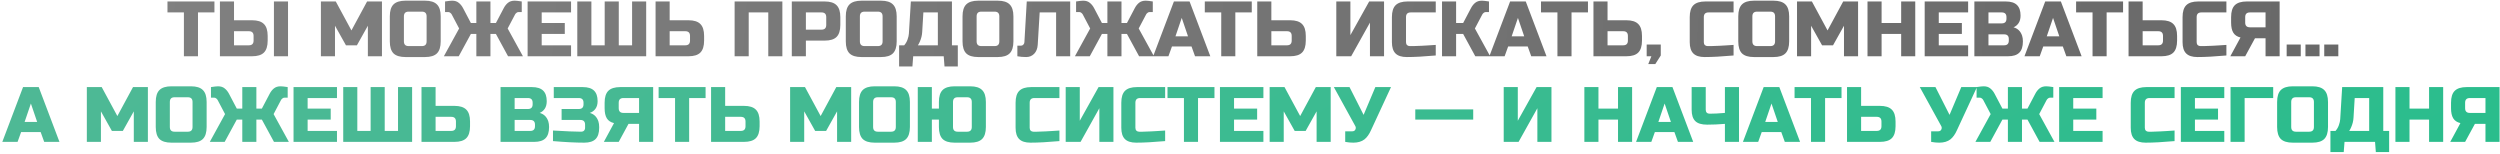
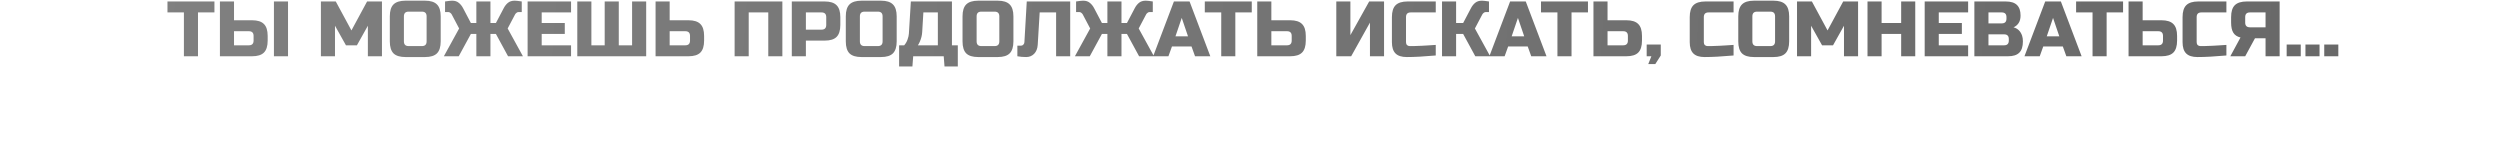
<svg xmlns="http://www.w3.org/2000/svg" width="1022" height="63" viewBox="0 0 1022 63" fill="none">
  <path d="M80.941 23H75.181V5.08H68.461V0.6H87.661V5.08H80.941V23ZM95.664 8.28H103.024C105.264 8.28 106.886 8.792 107.888 9.816C108.912 10.819 109.424 12.44 109.424 14.68V16.6C109.424 18.84 108.912 20.472 107.888 21.496C106.886 22.499 105.264 23 103.024 23H89.904V0.6H95.664V8.28ZM117.744 23H111.984V0.6H117.744V23ZM103.664 14.68C103.664 13.4 103.024 12.76 101.744 12.76H95.664V18.52H101.744C103.024 18.52 103.664 17.88 103.664 16.6V14.68ZM150.386 10.52L145.906 18.52H141.426L136.946 10.52V23H131.186V0.6H137.266L143.666 12.44L150.066 0.6H156.146V23H150.386V10.52ZM174.398 6.68C174.398 5.4 173.758 4.76 172.478 4.76H167.038C165.758 4.76 165.118 5.4 165.118 6.68V16.92C165.118 18.2 165.758 18.84 167.038 18.84H172.478C173.758 18.84 174.398 18.2 174.398 16.92V6.68ZM180.158 16.92C180.158 19.16 179.646 20.792 178.622 21.816C177.619 22.819 175.998 23.32 173.758 23.32H165.758C163.518 23.32 161.886 22.819 160.862 21.816C159.859 20.792 159.358 19.16 159.358 16.92V6.68C159.358 4.44 159.859 2.819 160.862 1.816C161.886 0.792 163.518 0.28 165.758 0.28H173.758C175.998 0.28 177.619 0.792 178.622 1.816C179.646 2.819 180.158 4.44 180.158 6.68V16.92ZM210.413 0.28C210.946 0.28 211.906 0.387 213.293 0.6V4.92H212.013C211.693 4.92 211.405 5.027 211.149 5.24C210.893 5.432 210.701 5.645 210.573 5.88L207.533 11.64L213.773 23H207.693L202.733 13.88H200.493V23H194.733V13.88H192.493L187.533 23H181.453L187.693 11.64L184.653 5.88C184.525 5.645 184.333 5.432 184.077 5.24C183.821 5.027 183.533 4.92 183.213 4.92H181.933V0.6C183.32 0.387 184.28 0.28 184.813 0.28C185.944 0.28 186.85 0.568 187.533 1.144C188.237 1.699 188.824 2.424 189.293 3.32L192.493 9.4H194.733V0.6H200.493V9.4H202.733L205.933 3.32C206.402 2.424 206.978 1.699 207.661 1.144C208.365 0.568 209.282 0.28 210.413 0.28ZM233.446 23H215.686V0.6H233.446V5.08H221.446V9.4H230.886V13.88H221.446V18.52H233.446V23ZM264.158 23H235.998V0.6H241.758V18.52H247.198V0.6H252.958V18.52H258.398V0.6H264.158V23ZM273.758 8.28H281.438C283.678 8.28 285.299 8.792 286.302 9.816C287.326 10.819 287.838 12.44 287.838 14.68V16.6C287.838 18.84 287.326 20.472 286.302 21.496C285.299 22.499 283.678 23 281.438 23H267.998V0.6H273.758V8.28ZM282.078 14.68C282.078 13.4 281.438 12.76 280.158 12.76H273.758V18.52H280.158C281.438 18.52 282.078 17.88 282.078 16.6V14.68ZM319.831 23H314.071V5.08H306.071V23H300.311V0.6H319.831V23ZM323.686 0.6H337.126C339.366 0.6 340.987 1.112 341.99 2.136C343.014 3.139 343.526 4.76 343.526 7V10.2C343.526 12.44 343.014 14.072 341.99 15.096C340.987 16.099 339.366 16.6 337.126 16.6H329.446V23H323.686V0.6ZM337.766 7C337.766 5.72 337.126 5.08 335.846 5.08H329.446V12.12H335.846C337.126 12.12 337.766 11.48 337.766 10.2V7ZM360.804 6.68C360.804 5.4 360.164 4.76 358.884 4.76H353.444C352.164 4.76 351.524 5.4 351.524 6.68V16.92C351.524 18.2 352.164 18.84 353.444 18.84H358.884C360.164 18.84 360.804 18.2 360.804 16.92V6.68ZM366.564 16.92C366.564 19.16 366.052 20.792 365.028 21.816C364.026 22.819 362.404 23.32 360.164 23.32H352.164C349.924 23.32 348.292 22.819 347.268 21.816C346.266 20.792 345.764 19.16 345.764 16.92V6.68C345.764 4.44 346.266 2.819 347.268 1.816C348.292 0.792 349.924 0.28 352.164 0.28H360.164C362.404 0.28 364.026 0.792 365.028 1.816C366.052 2.819 366.564 4.44 366.564 6.68V16.92ZM372.354 0.6H389.154V18.52H391.554V27.16H386.114L385.794 23H373.314L372.994 27.16H367.554V18.52H369.634C370.253 17.816 370.712 17.027 371.01 16.152C371.33 15.256 371.512 14.445 371.554 13.72L372.354 0.6ZM383.394 18.52V5.08H377.474L376.994 13.08C376.93 14.381 376.61 15.693 376.034 17.016C375.8 17.571 375.533 18.072 375.234 18.52H383.394ZM408.523 6.68C408.523 5.4 407.883 4.76 406.603 4.76H401.163C399.883 4.76 399.243 5.4 399.243 6.68V16.92C399.243 18.2 399.883 18.84 401.163 18.84H406.603C407.883 18.84 408.523 18.2 408.523 16.92V6.68ZM414.283 16.92C414.283 19.16 413.771 20.792 412.747 21.816C411.744 22.819 410.123 23.32 407.883 23.32H399.883C397.643 23.32 396.011 22.819 394.987 21.816C393.984 20.792 393.483 19.16 393.483 16.92V6.68C393.483 4.44 393.984 2.819 394.987 1.816C396.011 0.792 397.643 0.28 399.883 0.28H407.883C410.123 0.28 411.744 0.792 412.747 1.816C413.771 2.819 414.283 4.44 414.283 6.68V16.92ZM424.218 18.36C424.111 19.896 423.621 21.112 422.746 22.008C421.871 22.883 420.794 23.32 419.514 23.32C418.234 23.32 417.029 23.213 415.898 23V18.68H417.338C417.743 18.68 418.074 18.541 418.33 18.264C418.607 17.987 418.757 17.645 418.778 17.24L419.738 0.6H437.498V23H431.738V5.08H425.018L424.218 18.36ZM468.382 0.28C468.915 0.28 469.875 0.387 471.262 0.6V4.92H469.982C469.662 4.92 469.374 5.027 469.118 5.24C468.862 5.432 468.67 5.645 468.542 5.88L465.502 11.64L471.742 23H465.662L460.702 13.88H458.462V23H452.702V13.88H450.462L445.502 23H439.422L445.662 11.64L442.622 5.88C442.494 5.645 442.302 5.432 442.046 5.24C441.79 5.027 441.502 4.92 441.182 4.92H439.902V0.6C441.289 0.387 442.249 0.28 442.782 0.28C443.913 0.28 444.819 0.568 445.502 1.144C446.206 1.699 446.793 2.424 447.262 3.32L450.462 9.4H452.702V0.6H458.462V9.4H460.702L463.902 3.32C464.371 2.424 464.947 1.699 465.63 1.144C466.334 0.568 467.251 0.28 468.382 0.28ZM477.654 23H471.414L479.894 0.6H486.294L494.774 23H488.534L487.094 19H479.094L477.654 23ZM480.534 14.84H485.654L483.094 7.32L480.534 14.84ZM505.003 23H499.243V5.08H492.523V0.6H511.723V5.08H505.003V23ZM519.727 8.28H527.407C529.647 8.28 531.268 8.792 532.271 9.816C533.295 10.819 533.807 12.44 533.807 14.68V16.6C533.807 18.84 533.295 20.472 532.271 21.496C531.268 22.499 529.647 23 527.407 23H513.967V0.6H519.727V8.28ZM528.047 14.68C528.047 13.4 527.407 12.76 526.127 12.76H519.727V18.52H526.127C527.407 18.52 528.047 17.88 528.047 16.6V14.68ZM565.799 23H560.039V9.24L552.359 23H546.279V0.6H552.039V14.36L559.719 0.6H565.799V23ZM586.934 22.68C582.177 23.107 578.23 23.32 575.094 23.32C573.004 23.32 571.468 22.829 570.486 21.848C569.505 20.867 569.014 19.331 569.014 17.24V7C569.014 4.76 569.516 3.139 570.518 2.136C571.542 1.112 573.174 0.6 575.414 0.6H586.934V5.08H576.694C575.414 5.08 574.774 5.72 574.774 7V17.24C574.774 17.731 574.913 18.125 575.19 18.424C575.489 18.701 575.862 18.84 576.31 18.84C576.758 18.84 577.249 18.84 577.782 18.84C578.316 18.819 578.87 18.797 579.446 18.776C580.022 18.755 580.598 18.733 581.174 18.712C581.772 18.691 582.529 18.648 583.446 18.584C584.385 18.52 585.548 18.445 586.934 18.36V22.68ZM605.818 0.28C606.351 0.28 607.311 0.387 608.698 0.6V4.92H607.418C607.098 4.92 606.81 5.027 606.554 5.24C606.298 5.432 606.106 5.645 605.978 5.88L602.938 11.64L609.178 23H603.098L598.138 13.88H595.258V23H589.498V0.6H595.258V9.4H598.138L601.338 3.32C601.807 2.424 602.383 1.699 603.066 1.144C603.77 0.568 604.687 0.28 605.818 0.28ZM615.092 23H608.852L617.332 0.6H623.732L632.212 23H625.972L624.532 19H616.532L615.092 23ZM617.972 14.84H623.092L620.532 7.32L617.972 14.84ZM642.441 23H636.681V5.08H629.961V0.6H649.161V5.08H642.441V23ZM657.164 8.28H664.844C667.084 8.28 668.706 8.792 669.708 9.816C670.732 10.819 671.244 12.44 671.244 14.68V16.6C671.244 18.84 670.732 20.472 669.708 21.496C668.706 22.499 667.084 23 664.844 23H651.404V0.6H657.164V8.28ZM665.484 14.68C665.484 13.4 664.844 12.76 663.564 12.76H657.164V18.52H663.564C664.844 18.52 665.484 17.88 665.484 16.6V14.68ZM673.163 18.2H678.923V22.68L676.683 26.2H673.803L675.083 23H673.163V18.2ZM708.684 22.68C703.927 23.107 699.98 23.32 696.844 23.32C694.754 23.32 693.218 22.829 692.236 21.848C691.255 20.867 690.764 19.331 690.764 17.24V7C690.764 4.76 691.266 3.139 692.268 2.136C693.292 1.112 694.924 0.6 697.164 0.6H708.684V5.08H698.444C697.164 5.08 696.524 5.72 696.524 7V17.24C696.524 17.731 696.663 18.125 696.94 18.424C697.239 18.701 697.612 18.84 698.06 18.84C698.508 18.84 698.999 18.84 699.532 18.84C700.066 18.819 700.62 18.797 701.196 18.776C701.772 18.755 702.348 18.733 702.924 18.712C703.522 18.691 704.279 18.648 705.196 18.584C706.135 18.52 707.298 18.445 708.684 18.36V22.68ZM725.648 6.68C725.648 5.4 725.008 4.76 723.728 4.76H718.288C717.008 4.76 716.368 5.4 716.368 6.68V16.92C716.368 18.2 717.008 18.84 718.288 18.84H723.728C725.008 18.84 725.648 18.2 725.648 16.92V6.68ZM731.408 16.92C731.408 19.16 730.896 20.792 729.872 21.816C728.869 22.819 727.248 23.32 725.008 23.32H717.008C714.768 23.32 713.136 22.819 712.112 21.816C711.109 20.792 710.608 19.16 710.608 16.92V6.68C710.608 4.44 711.109 2.819 712.112 1.816C713.136 0.792 714.768 0.28 717.008 0.28H725.008C727.248 0.28 728.869 0.792 729.872 1.816C730.896 2.819 731.408 4.44 731.408 6.68V16.92ZM753.823 10.52L749.343 18.52H744.863L740.383 10.52V23H734.623V0.6H740.703L747.103 12.44L753.503 0.6H759.583V23H753.823V10.52ZM782.956 23H777.196V13.88H769.196V23H763.436V0.6H769.196V9.4H777.196V0.6H782.956V23ZM804.571 23H786.811V0.6H804.571V5.08H792.571V9.4H802.011V13.88H792.571V18.52H804.571V23ZM807.123 0.6H819.923C822.014 0.6 823.55 1.08 824.531 2.04C825.512 2.979 826.003 4.419 826.003 6.36C826.003 7.64 825.726 8.685 825.171 9.496C824.616 10.285 823.934 10.84 823.123 11.16C824.851 11.629 826.024 12.781 826.643 14.616C826.856 15.277 826.963 16.045 826.963 16.92C826.963 19.011 826.472 20.547 825.491 21.528C824.51 22.509 822.974 23 820.883 23H807.123V0.6ZM821.203 15.96C821.203 14.68 820.563 14.04 819.283 14.04H812.883V18.52H819.283C820.563 18.52 821.203 17.88 821.203 16.6V15.96ZM820.243 7C820.243 5.72 819.603 5.08 818.323 5.08H812.883V9.56H818.323C819.603 9.56 820.243 8.92 820.243 7.64V7ZM833.842 23H827.602L836.082 0.6H842.482L850.962 23H844.722L843.282 19H835.282L833.842 23ZM836.722 14.84H841.842L839.282 7.32L836.722 14.84ZM861.191 23H855.431V5.08H848.711V0.6H867.911V5.08H861.191V23ZM875.914 8.28H883.594C885.834 8.28 887.456 8.792 888.458 9.816C889.482 10.819 889.994 12.44 889.994 14.68V16.6C889.994 18.84 889.482 20.472 888.458 21.496C887.456 22.499 885.834 23 883.594 23H870.154V0.6H875.914V8.28ZM884.234 14.68C884.234 13.4 883.594 12.76 882.314 12.76H875.914V18.52H882.314C883.594 18.52 884.234 17.88 884.234 16.6V14.68ZM910.153 22.68C905.396 23.107 901.449 23.32 898.313 23.32C896.222 23.32 894.686 22.829 893.705 21.848C892.724 20.867 892.233 19.331 892.233 17.24V7C892.233 4.76 892.734 3.139 893.737 2.136C894.761 1.112 896.393 0.6 898.633 0.6H910.153V5.08H899.913C898.633 5.08 897.993 5.72 897.993 7V17.24C897.993 17.731 898.132 18.125 898.409 18.424C898.708 18.701 899.081 18.84 899.529 18.84C899.977 18.84 900.468 18.84 901.001 18.84C901.534 18.819 902.089 18.797 902.665 18.776C903.241 18.755 903.817 18.733 904.393 18.712C904.99 18.691 905.748 18.648 906.665 18.584C907.604 18.52 908.766 18.445 910.153 18.36V22.68ZM931.917 23H926.157V15.64H921.837L917.837 23H911.757L915.917 15.32C914.552 15 913.57 14.349 912.973 13.368C912.376 12.387 912.077 11.011 912.077 9.24V7C912.077 4.76 912.578 3.139 913.581 2.136C914.605 1.112 916.237 0.6 918.477 0.6H931.917V23ZM917.837 9.24C917.837 10.52 918.477 11.16 919.757 11.16H926.157V5.08H919.757C918.477 5.08 917.837 5.72 917.837 7V9.24ZM934.788 18.2H940.548V23H934.788V18.2ZM942.468 18.2H948.228V23H942.468V18.2ZM950.148 18.2H955.908V23H950.148V18.2Z" fill="url(#paint0_linear_6335_597)" />
-   <path d="M7.186 58H0.946L9.426 35.6H15.826L24.306 58H18.066L16.626 54H8.626L7.186 58ZM10.066 49.84H15.186L12.626 42.32L10.066 49.84ZM54.698 45.52L50.218 53.52H45.738L41.258 45.52V58H35.498V35.6H41.578L47.978 47.44L54.378 35.6H60.458V58H54.698V45.52ZM78.711 41.68C78.711 40.4 78.071 39.76 76.791 39.76H71.351C70.071 39.76 69.431 40.4 69.431 41.68V51.92C69.431 53.2 70.071 53.84 71.351 53.84H76.791C78.071 53.84 78.711 53.2 78.711 51.92V41.68ZM84.471 51.92C84.471 54.16 83.959 55.792 82.935 56.816C81.932 57.819 80.311 58.32 78.071 58.32H70.071C67.831 58.32 66.199 57.819 65.175 56.816C64.172 55.792 63.671 54.16 63.671 51.92V41.68C63.671 39.44 64.172 37.819 65.175 36.816C66.199 35.792 67.831 35.28 70.071 35.28H78.071C80.311 35.28 81.932 35.792 82.935 36.816C83.959 37.819 84.471 39.44 84.471 41.68V51.92ZM114.726 35.28C115.259 35.28 116.219 35.387 117.606 35.6V39.92H116.326C116.006 39.92 115.718 40.027 115.462 40.24C115.206 40.432 115.014 40.645 114.886 40.88L111.846 46.64L118.086 58H112.006L107.046 48.88H104.806V58H99.046V48.88H96.806L91.846 58H85.766L92.006 46.64L88.966 40.88C88.838 40.645 88.646 40.432 88.39 40.24C88.134 40.027 87.846 39.92 87.526 39.92H86.246V35.6C87.632 35.387 88.592 35.28 89.126 35.28C90.256 35.28 91.163 35.568 91.846 36.144C92.55 36.699 93.136 37.424 93.606 38.32L96.806 44.4H99.046V35.6H104.806V44.4H107.046L110.246 38.32C110.715 37.424 111.291 36.699 111.974 36.144C112.678 35.568 113.595 35.28 114.726 35.28ZM137.758 58H119.998V35.6H137.758V40.08H125.758V44.4H135.198V48.88H125.758V53.52H137.758V58ZM168.471 58H140.311V35.6H146.071V53.52H151.511V35.6H157.271V53.52H162.711V35.6H168.471V58ZM178.071 43.28H185.751C187.991 43.28 189.612 43.792 190.615 44.816C191.639 45.819 192.151 47.44 192.151 49.68V51.6C192.151 53.84 191.639 55.472 190.615 56.496C189.612 57.499 187.991 58 185.751 58H172.311V35.6H178.071V43.28ZM186.391 49.68C186.391 48.4 185.751 47.76 184.471 47.76H178.071V53.52H184.471C185.751 53.52 186.391 52.88 186.391 51.6V49.68ZM204.623 35.6H217.423C219.514 35.6 221.05 36.08 222.031 37.04C223.012 37.979 223.503 39.419 223.503 41.36C223.503 42.64 223.226 43.685 222.671 44.496C222.116 45.285 221.434 45.84 220.623 46.16C222.351 46.629 223.524 47.781 224.143 49.616C224.356 50.277 224.463 51.045 224.463 51.92C224.463 54.011 223.972 55.547 222.991 56.528C222.01 57.509 220.474 58 218.383 58H204.623V35.6ZM218.703 50.96C218.703 49.68 218.063 49.04 216.783 49.04H210.383V53.52H216.783C218.063 53.52 218.703 52.88 218.703 51.6V50.96ZM217.743 42C217.743 40.72 217.103 40.08 215.823 40.08H210.383V44.56H215.823C217.103 44.56 217.743 43.92 217.743 42.64V42ZM226.062 53.36C231.502 53.68 235.342 53.84 237.582 53.84C238.073 53.84 238.457 53.701 238.734 53.424C239.033 53.125 239.182 52.731 239.182 52.24V50.96C239.182 49.68 238.542 49.04 237.262 49.04H229.582V44.56H236.622C237.902 44.56 238.542 43.92 238.542 42.64V42C238.542 40.72 237.902 40.08 236.622 40.08H226.382V35.6H238.222C240.313 35.6 241.849 36.08 242.83 37.04C243.811 37.979 244.302 39.419 244.302 41.36C244.302 42.64 244.003 43.685 243.406 44.496C242.83 45.285 242.062 45.84 241.102 46.16C242.83 46.629 244.003 47.781 244.622 49.616C244.835 50.277 244.942 51.045 244.942 51.92V52.24C244.942 54.331 244.451 55.867 243.47 56.848C242.489 57.829 240.953 58.32 238.862 58.32C235.299 58.32 231.033 58.107 226.062 57.68V53.36ZM267.011 58H261.251V50.64H256.931L252.931 58H246.851L251.011 50.32C249.645 50 248.664 49.349 248.067 48.368C247.469 47.387 247.171 46.011 247.171 44.24V42C247.171 39.76 247.672 38.139 248.675 37.136C249.699 36.112 251.331 35.6 253.571 35.6H267.011V58ZM252.931 44.24C252.931 45.52 253.571 46.16 254.851 46.16H261.251V40.08H254.851C253.571 40.08 252.931 40.72 252.931 42V44.24ZM281.722 58H275.962V40.08H269.242V35.6H288.442V40.08H281.722V58ZM296.446 43.28H304.126C306.366 43.28 307.987 43.792 308.99 44.816C310.014 45.819 310.526 47.44 310.526 49.68V51.6C310.526 53.84 310.014 55.472 308.99 56.496C307.987 57.499 306.366 58 304.126 58H290.686V35.6H296.446V43.28ZM304.766 49.68C304.766 48.4 304.126 47.76 302.846 47.76H296.446V53.52H302.846C304.126 53.52 304.766 52.88 304.766 51.6V49.68ZM342.198 45.52L337.718 53.52H333.238L328.758 45.52V58H322.998V35.6H329.078L335.478 47.44L341.878 35.6H347.958V58H342.198V45.52ZM366.211 41.68C366.211 40.4 365.571 39.76 364.291 39.76H358.851C357.571 39.76 356.931 40.4 356.931 41.68V51.92C356.931 53.2 357.571 53.84 358.851 53.84H364.291C365.571 53.84 366.211 53.2 366.211 51.92V41.68ZM371.971 51.92C371.971 54.16 371.459 55.792 370.435 56.816C369.432 57.819 367.811 58.32 365.571 58.32H357.571C355.331 58.32 353.699 57.819 352.675 56.816C351.672 55.792 351.171 54.16 351.171 51.92V41.68C351.171 39.44 351.672 37.819 352.675 36.816C353.699 35.792 355.331 35.28 357.571 35.28H365.571C367.811 35.28 369.432 35.792 370.435 36.816C371.459 37.819 371.971 39.44 371.971 41.68V51.92ZM403.026 51.92C403.026 54.16 402.514 55.792 401.49 56.816C400.487 57.819 398.866 58.32 396.626 58.32H390.226C387.986 58.32 386.354 57.819 385.33 56.816C384.327 55.792 383.826 54.16 383.826 51.92V48.88H380.946V58H375.186V35.6H380.946V44.4H383.826V41.68C383.826 39.44 384.327 37.819 385.33 36.816C386.354 35.792 387.986 35.28 390.226 35.28H396.626C398.866 35.28 400.487 35.792 401.49 36.816C402.514 37.819 403.026 39.44 403.026 41.68V51.92ZM397.266 41.68C397.266 40.4 396.626 39.76 395.346 39.76H391.506C390.226 39.76 389.586 40.4 389.586 41.68V51.92C389.586 53.2 390.226 53.84 391.506 53.84H395.346C396.626 53.84 397.266 53.2 397.266 51.92V41.68ZM433.091 57.68C428.333 58.107 424.387 58.32 421.251 58.32C419.16 58.32 417.624 57.829 416.643 56.848C415.661 55.867 415.171 54.331 415.171 52.24V42C415.171 39.76 415.672 38.139 416.675 37.136C417.699 36.112 419.331 35.6 421.571 35.6H433.091V40.08H422.851C421.571 40.08 420.931 40.72 420.931 42V52.24C420.931 52.731 421.069 53.125 421.347 53.424C421.645 53.701 422.019 53.84 422.467 53.84C422.915 53.84 423.405 53.84 423.939 53.84C424.472 53.819 425.027 53.797 425.603 53.776C426.179 53.755 426.755 53.733 427.331 53.712C427.928 53.691 428.685 53.648 429.603 53.584C430.541 53.52 431.704 53.445 433.091 53.36V57.68ZM455.174 58H449.414V44.24L441.734 58H435.654V35.6H441.414V49.36L449.094 35.6H455.174V58ZM476.309 57.68C471.552 58.107 467.605 58.32 464.469 58.32C462.379 58.32 460.843 57.829 459.861 56.848C458.88 55.867 458.389 54.331 458.389 52.24V42C458.389 39.76 458.891 38.139 459.893 37.136C460.917 36.112 462.549 35.6 464.789 35.6H476.309V40.08H466.069C464.789 40.08 464.149 40.72 464.149 42V52.24C464.149 52.731 464.288 53.125 464.565 53.424C464.864 53.701 465.237 53.84 465.685 53.84C466.133 53.84 466.624 53.84 467.157 53.84C467.691 53.819 468.245 53.797 468.821 53.776C469.397 53.755 469.973 53.733 470.549 53.712C471.147 53.691 471.904 53.648 472.821 53.584C473.76 53.52 474.923 53.445 476.309 53.36V57.68ZM489.753 58H483.993V40.08H477.273V35.6H496.473V40.08H489.753V58ZM516.477 58H498.717V35.6H516.477V40.08H504.477V44.4H513.917V48.88H504.477V53.52H516.477V58ZM538.229 45.52L533.749 53.52H529.269L524.789 45.52V58H519.029V35.6H525.109L531.509 47.44L537.909 35.6H543.989V58H538.229V45.52ZM553.218 58.32C552.151 58.32 551.053 58.213 549.922 58V53.68H552.802C553.421 53.68 553.847 53.435 554.082 52.944C554.189 52.731 554.242 52.507 554.242 52.272C554.242 52.016 554.189 51.792 554.082 51.6L545.282 35.6H551.682L557.442 46.96L562.242 35.6H568.642L560.482 53.2C559.735 54.885 558.839 56.144 557.794 56.976C556.642 57.872 555.117 58.32 553.218 58.32ZM578.569 48.88V44.72H602.249V48.88H578.569ZM634.237 58H628.477V44.24L620.797 58H614.717V35.6H620.477V49.36L628.157 35.6H634.237V58ZM667.206 58H661.446V48.88H653.446V58H647.686V35.6H653.446V44.4H661.446V35.6H667.206V58ZM675.061 58H668.821L677.301 35.6H683.701L692.181 58H685.941L684.501 54H676.501L675.061 58ZM677.941 49.84H683.061L680.501 42.32L677.941 49.84ZM705.146 50.64C702.586 50.853 700.164 50.96 697.882 50.96C695.62 50.96 693.999 50.469 693.018 49.488C692.036 48.507 691.546 46.971 691.546 44.88V35.6H697.306V44.88C697.306 45.371 697.444 45.765 697.722 46.064C698.02 46.341 698.415 46.48 698.906 46.48C700.655 46.48 702.735 46.373 705.146 46.16V35.6H710.906V58H705.146V50.64ZM718.748 58H712.508L720.988 35.6H727.388L735.868 58H729.628L728.188 54H720.188L718.748 58ZM721.628 49.84H726.748L724.188 42.32L721.628 49.84ZM746.097 58H740.337V40.08H733.617V35.6H752.817V40.08H746.097V58ZM760.821 43.28H768.501C770.741 43.28 772.362 43.792 773.365 44.816C774.389 45.819 774.901 47.44 774.901 49.68V51.6C774.901 53.84 774.389 55.472 773.365 56.496C772.362 57.499 770.741 58 768.501 58H755.061V35.6H760.821V43.28ZM769.141 49.68C769.141 48.4 768.501 47.76 767.221 47.76H760.821V53.52H767.221C768.501 53.52 769.141 52.88 769.141 51.6V49.68ZM792.749 58.32C791.682 58.32 790.584 58.213 789.453 58V53.68H792.333C792.952 53.68 793.378 53.435 793.613 52.944C793.72 52.731 793.773 52.507 793.773 52.272C793.773 52.016 793.72 51.792 793.613 51.6L784.813 35.6H791.213L796.973 46.96L801.773 35.6H808.173L800.013 53.2C799.266 54.885 798.37 56.144 797.325 56.976C796.173 57.872 794.648 58.32 792.749 58.32ZM836.507 35.28C837.04 35.28 838 35.387 839.387 35.6V39.92H838.107C837.787 39.92 837.499 40.027 837.243 40.24C836.987 40.432 836.795 40.645 836.667 40.88L833.627 46.64L839.867 58H833.787L828.827 48.88H826.587V58H820.827V48.88H818.587L813.627 58H807.547L813.787 46.64L810.747 40.88C810.619 40.645 810.427 40.432 810.171 40.24C809.915 40.027 809.627 39.92 809.307 39.92H808.027V35.6C809.414 35.387 810.374 35.28 810.907 35.28C812.038 35.28 812.944 35.568 813.627 36.144C814.331 36.699 814.918 37.424 815.387 38.32L818.587 44.4H820.827V35.6H826.587V44.4H828.827L832.027 38.32C832.496 37.424 833.072 36.699 833.755 36.144C834.459 35.568 835.376 35.28 836.507 35.28ZM859.539 58H841.779V35.6H859.539V40.08H847.539V44.4H856.979V48.88H847.539V53.52H859.539V58ZM888.966 57.68C884.208 58.107 880.262 58.32 877.126 58.32C875.035 58.32 873.499 57.829 872.518 56.848C871.536 55.867 871.046 54.331 871.046 52.24V42C871.046 39.76 871.547 38.139 872.55 37.136C873.574 36.112 875.206 35.6 877.446 35.6H888.966V40.08H878.726C877.446 40.08 876.806 40.72 876.806 42V52.24C876.806 52.731 876.944 53.125 877.222 53.424C877.52 53.701 877.894 53.84 878.342 53.84C878.79 53.84 879.28 53.84 879.814 53.84C880.347 53.819 880.902 53.797 881.478 53.776C882.054 53.755 882.63 53.733 883.206 53.712C883.803 53.691 884.56 53.648 885.478 53.584C886.416 53.52 887.579 53.445 888.966 53.36V57.68ZM909.289 58H891.529V35.6H909.289V40.08H897.289V44.4H906.729V48.88H897.289V53.52H909.289V58ZM917.602 58H911.842V35.6H929.282V40.08H917.602V58ZM945.929 41.68C945.929 40.4 945.289 39.76 944.009 39.76H938.569C937.289 39.76 936.649 40.4 936.649 41.68V51.92C936.649 53.2 937.289 53.84 938.569 53.84H944.009C945.289 53.84 945.929 53.2 945.929 51.92V41.68ZM951.689 51.92C951.689 54.16 951.177 55.792 950.153 56.816C949.151 57.819 947.529 58.32 945.289 58.32H937.289C935.049 58.32 933.417 57.819 932.393 56.816C931.391 55.792 930.889 54.16 930.889 51.92V41.68C930.889 39.44 931.391 37.819 932.393 36.816C933.417 35.792 935.049 35.28 937.289 35.28H945.289C947.529 35.28 949.151 35.792 950.153 36.816C951.177 37.819 951.689 39.44 951.689 41.68V51.92ZM957.479 35.6H974.279V53.52H976.679V62.16H971.239L970.919 58H958.439L958.119 62.16H952.679V53.52H954.759C955.378 52.816 955.837 52.027 956.135 51.152C956.455 50.256 956.637 49.445 956.679 48.72L957.479 35.6ZM968.519 53.52V40.08H962.599L962.119 48.08C962.055 49.381 961.735 50.693 961.159 52.016C960.925 52.571 960.658 53.072 960.359 53.52H968.519ZM998.768 58H993.008V48.88H985.008V58H979.248V35.6H985.008V44.4H993.008V35.6H998.768V58ZM1021.82 58H1016.06V50.64H1011.74L1007.74 58H1001.66L1005.82 50.32C1004.46 50 1003.48 49.349 1002.88 48.368C1002.28 47.387 1001.98 46.011 1001.98 44.24V42C1001.98 39.76 1002.48 38.139 1003.49 37.136C1004.51 36.112 1006.14 35.6 1008.38 35.6H1021.82V58ZM1007.74 44.24C1007.74 45.52 1008.38 46.16 1009.66 46.16H1016.06V40.08H1009.66C1008.38 40.08 1007.74 40.72 1007.74 42V44.24Z" fill="url(#paint1_linear_6335_597)" />
  <defs>
    <linearGradient id="paint0_linear_6335_597" x1="-25.17" y1="-9.144" x2="1059.95" y2="69.35" gradientUnits="userSpaceOnUse">
      <stop stop-color="#828282" />
      <stop offset="1" stop-color="#666666" />
    </linearGradient>
    <linearGradient id="paint1_linear_6335_597" x1="-29.675" y1="1" x2="267.103" y2="511.75" gradientUnits="userSpaceOnUse">
      <stop stop-color="#52B896" />
      <stop offset="1" stop-color="#29BD8C" />
    </linearGradient>
  </defs>
</svg>